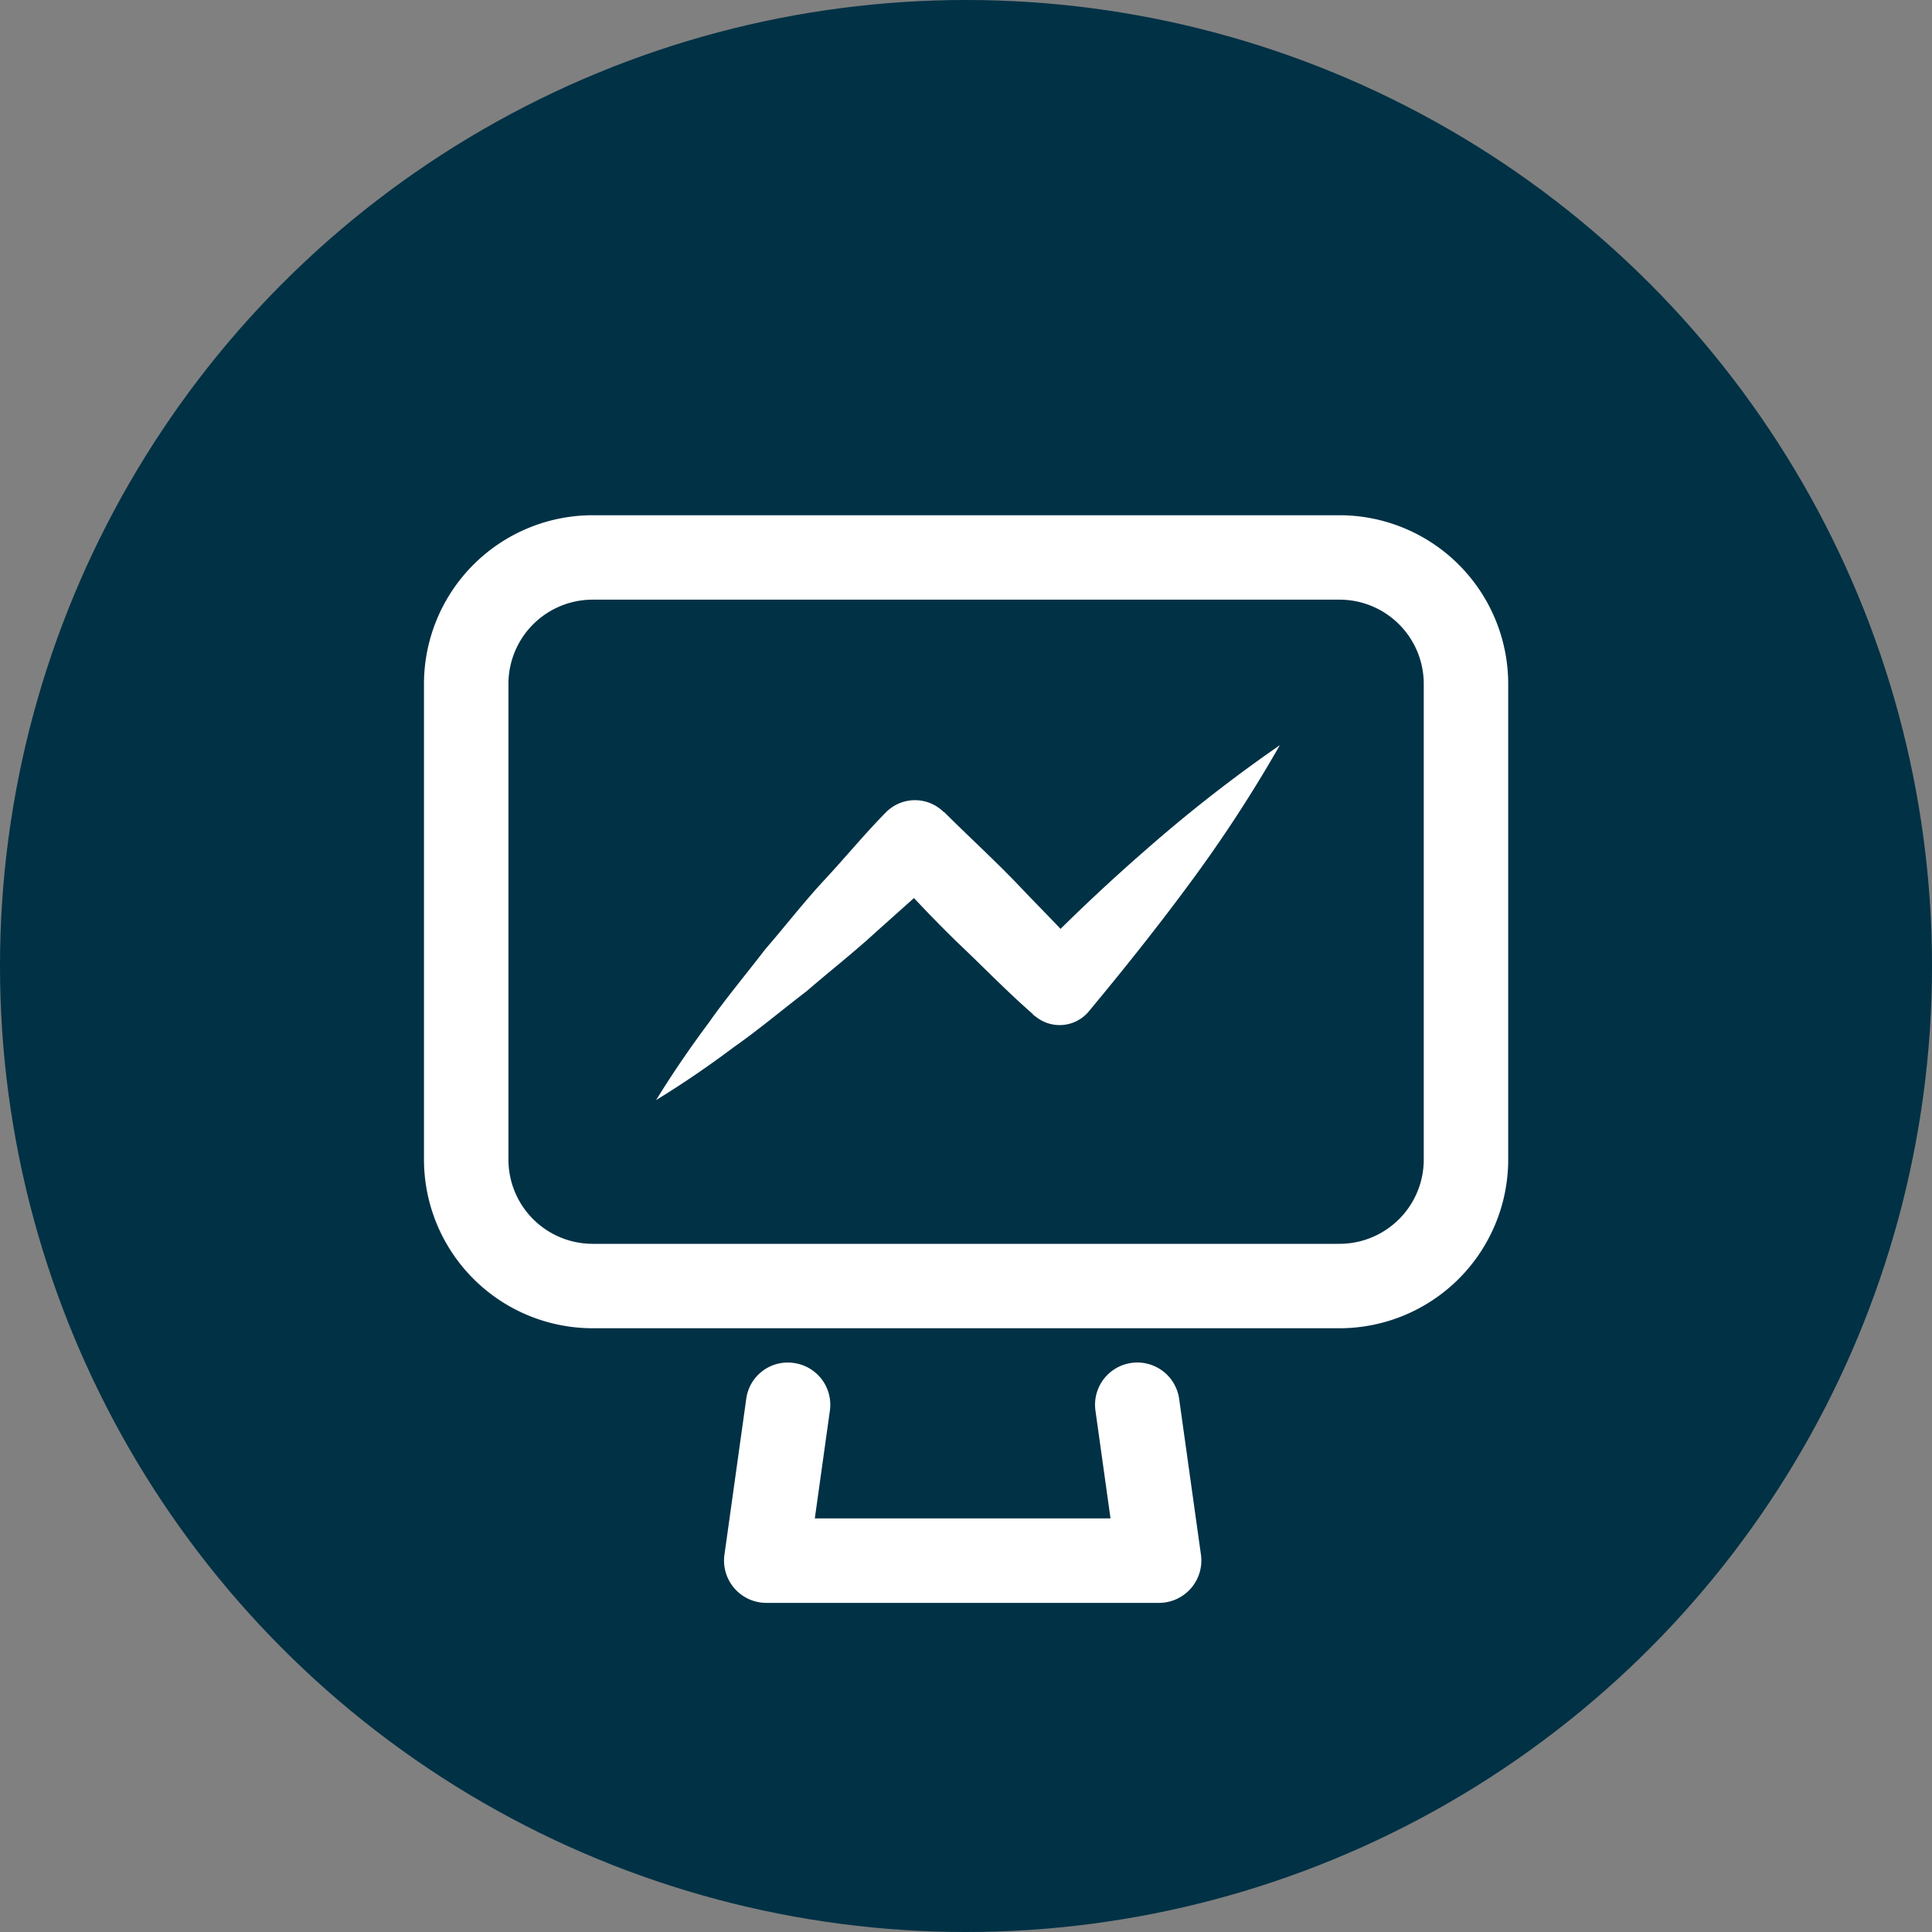
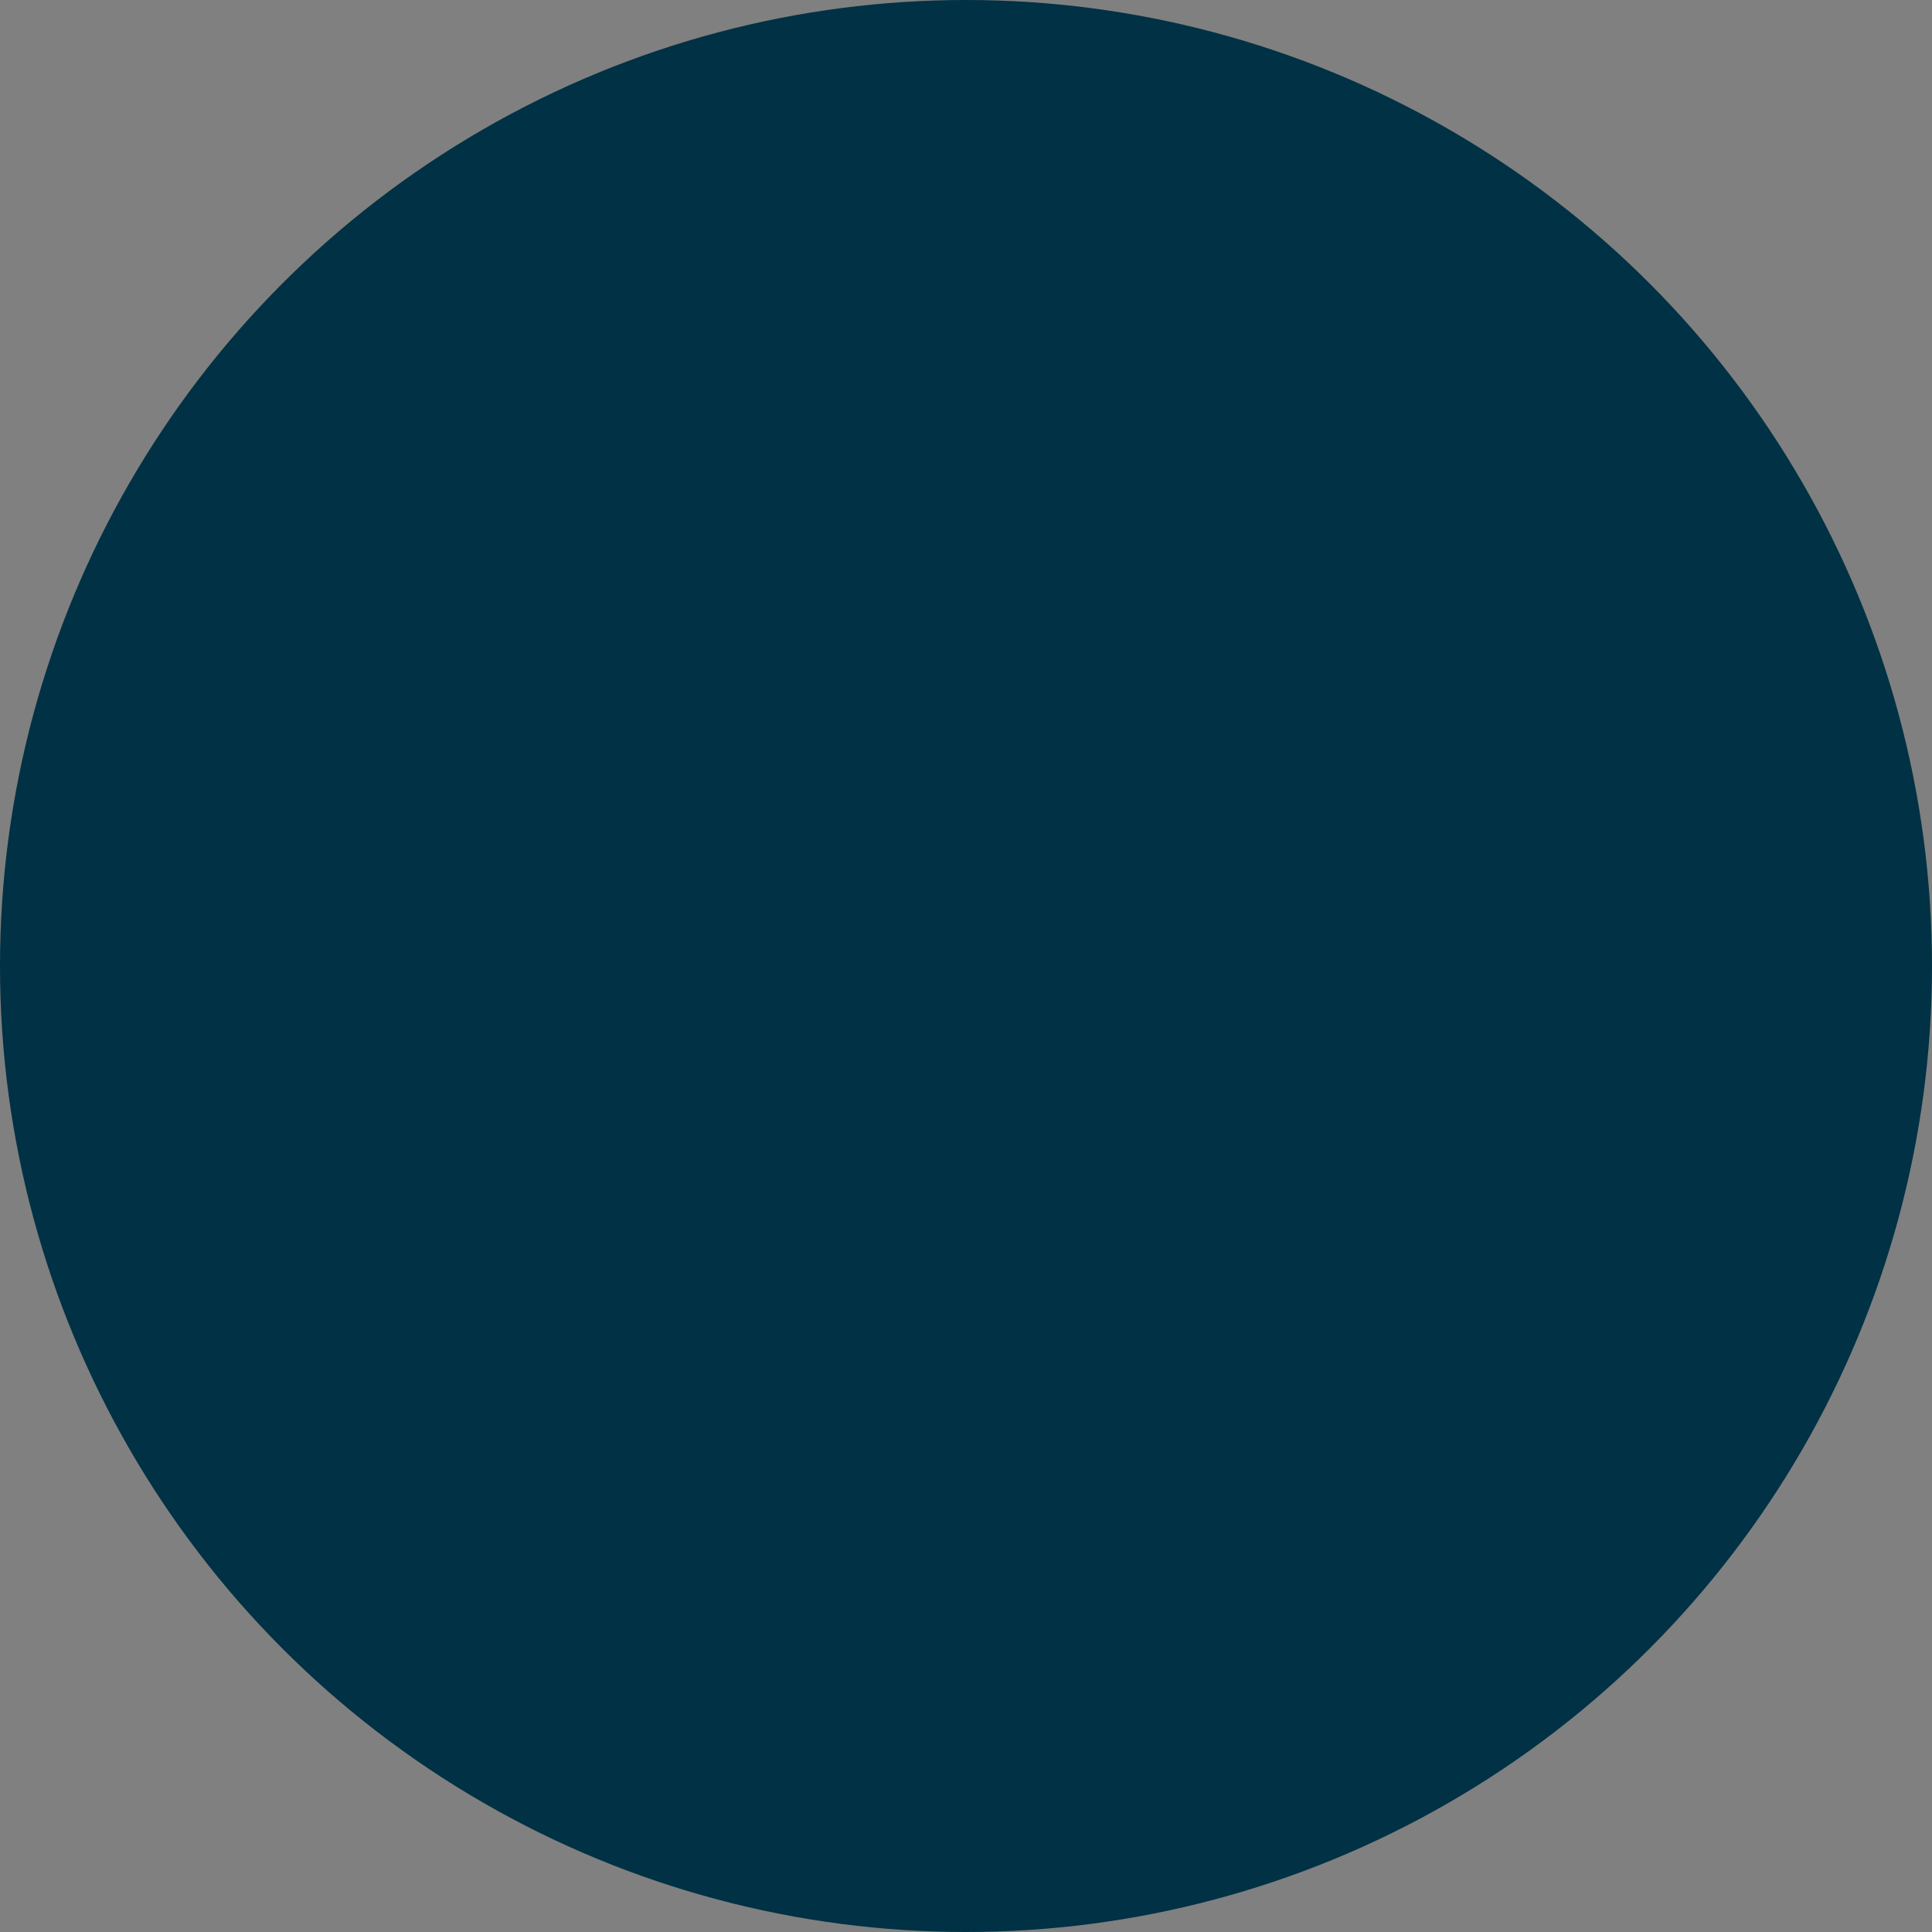
<svg xmlns="http://www.w3.org/2000/svg" width="60" height="60" viewBox="0 0 60 60">
  <rect x="0" y="0" width="60" height="60" fill="#808080" stroke="none" />
  <g id="Technology_Adoption_Challenges_icon" data-name="Technology Adoption Challenges icon" transform="translate(-801 -2897)">
    <circle id="Ellipse_1907" data-name="Ellipse 1907" cx="30" cy="30" r="30" transform="translate(801 2897)" fill="#003145" />
    <g id="Group_31646" data-name="Group 31646" transform="translate(596.061 2032.538)">
      <g id="Group_31645" data-name="Group 31645" transform="translate(218.102 880.462)">
        <g id="Group_31643" data-name="Group 31643">
          <g id="Group_31641" data-name="Group 31641">
-             <path id="Path_45118" data-name="Path 45118" d="M246.542,905.712h-23.2a5.243,5.243,0,0,1-5.236-5.237V885.7a5.243,5.243,0,0,1,5.236-5.237h23.2a5.243,5.243,0,0,1,5.236,5.237v14.775A5.243,5.243,0,0,1,246.542,905.712Zm-23.2-22.627a2.617,2.617,0,0,0-2.613,2.615v14.775a2.617,2.617,0,0,0,2.613,2.615h23.2a2.617,2.617,0,0,0,2.613-2.615V885.7a2.616,2.616,0,0,0-2.613-2.615Z" transform="translate(-218.102 -880.462)" fill="#fff" />
-           </g>
+             </g>
          <g id="Group_31642" data-name="Group 31642" transform="translate(9.325 26.311)">
-             <path id="Path_45119" data-name="Path 45119" d="M238.346,906.929h-12.2a1.314,1.314,0,0,1-1.3-1.494l.677-4.84a1.3,1.3,0,0,1,1.48-1.116,1.31,1.31,0,0,1,1.118,1.479l-.468,3.347h9.183l-.468-3.347a1.312,1.312,0,0,1,2.6-.363l.677,4.84a1.316,1.316,0,0,1-1.3,1.494Z" transform="translate(-224.836 -899.461)" fill="#fff" />
-           </g>
+             </g>
        </g>
        <g id="Group_31644" data-name="Group 31644" transform="translate(7.223 7.143)">
-           <path id="Path_45120" data-name="Path 45120" d="M242.678,885.62a43.1,43.1,0,0,1-2.8,4.293c-1.011,1.371-2.063,2.687-3.144,3.988a1.179,1.179,0,0,1-1.648.139l-.028-.014-.1-.1c-.789-.692-1.523-1.454-2.285-2.174-.471-.457-.914-.914-1.357-1.385l-1.163,1.039c-.706.651-1.454,1.233-2.174,1.856-.762.582-1.482,1.191-2.271,1.745-.776.582-1.565,1.122-2.4,1.634.512-.831,1.052-1.62,1.634-2.4.554-.789,1.163-1.509,1.745-2.271.623-.72,1.2-1.468,1.856-2.174s1.246-1.427,1.911-2.1a1.266,1.266,0,0,1,1.786,0h.014c.748.748,1.523,1.454,2.257,2.216.443.471.9.928,1.357,1.412.9-.886,1.814-1.731,2.756-2.548A45.16,45.16,0,0,1,242.678,885.62Z" transform="translate(-223.318 -885.62)" fill="#fff" />
-         </g>
+           </g>
      </g>
    </g>
  </g>
</svg>